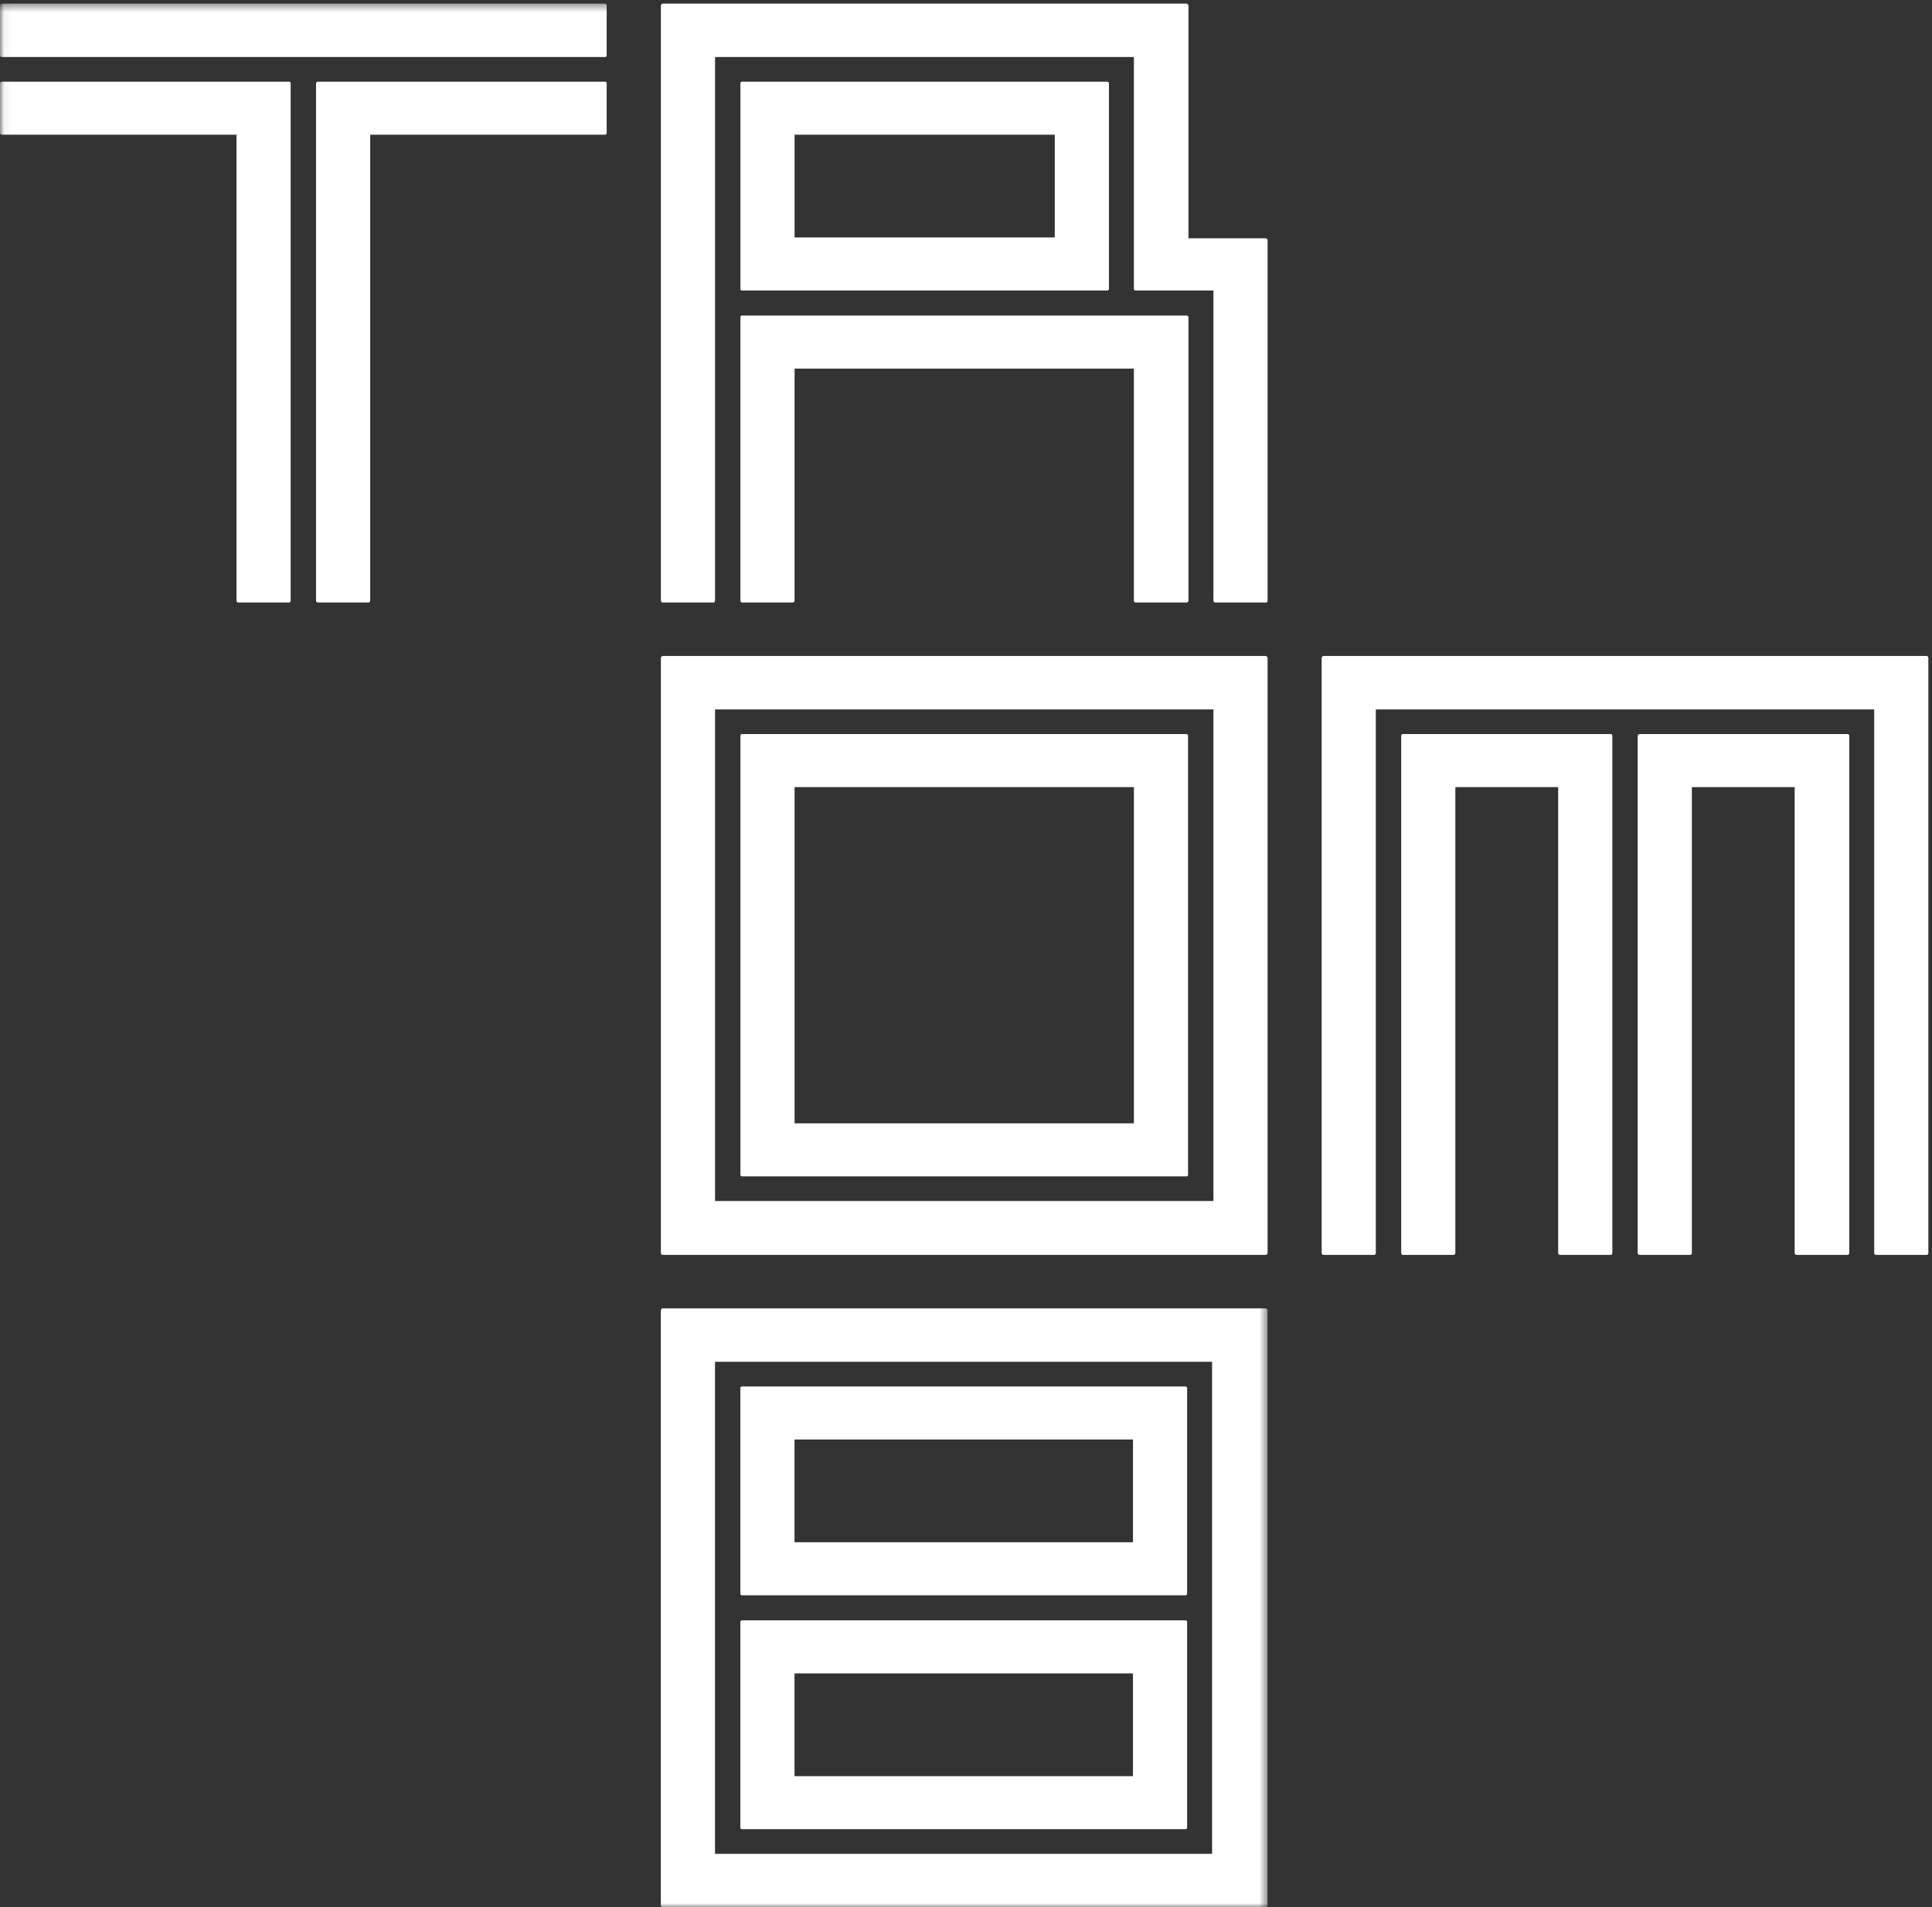
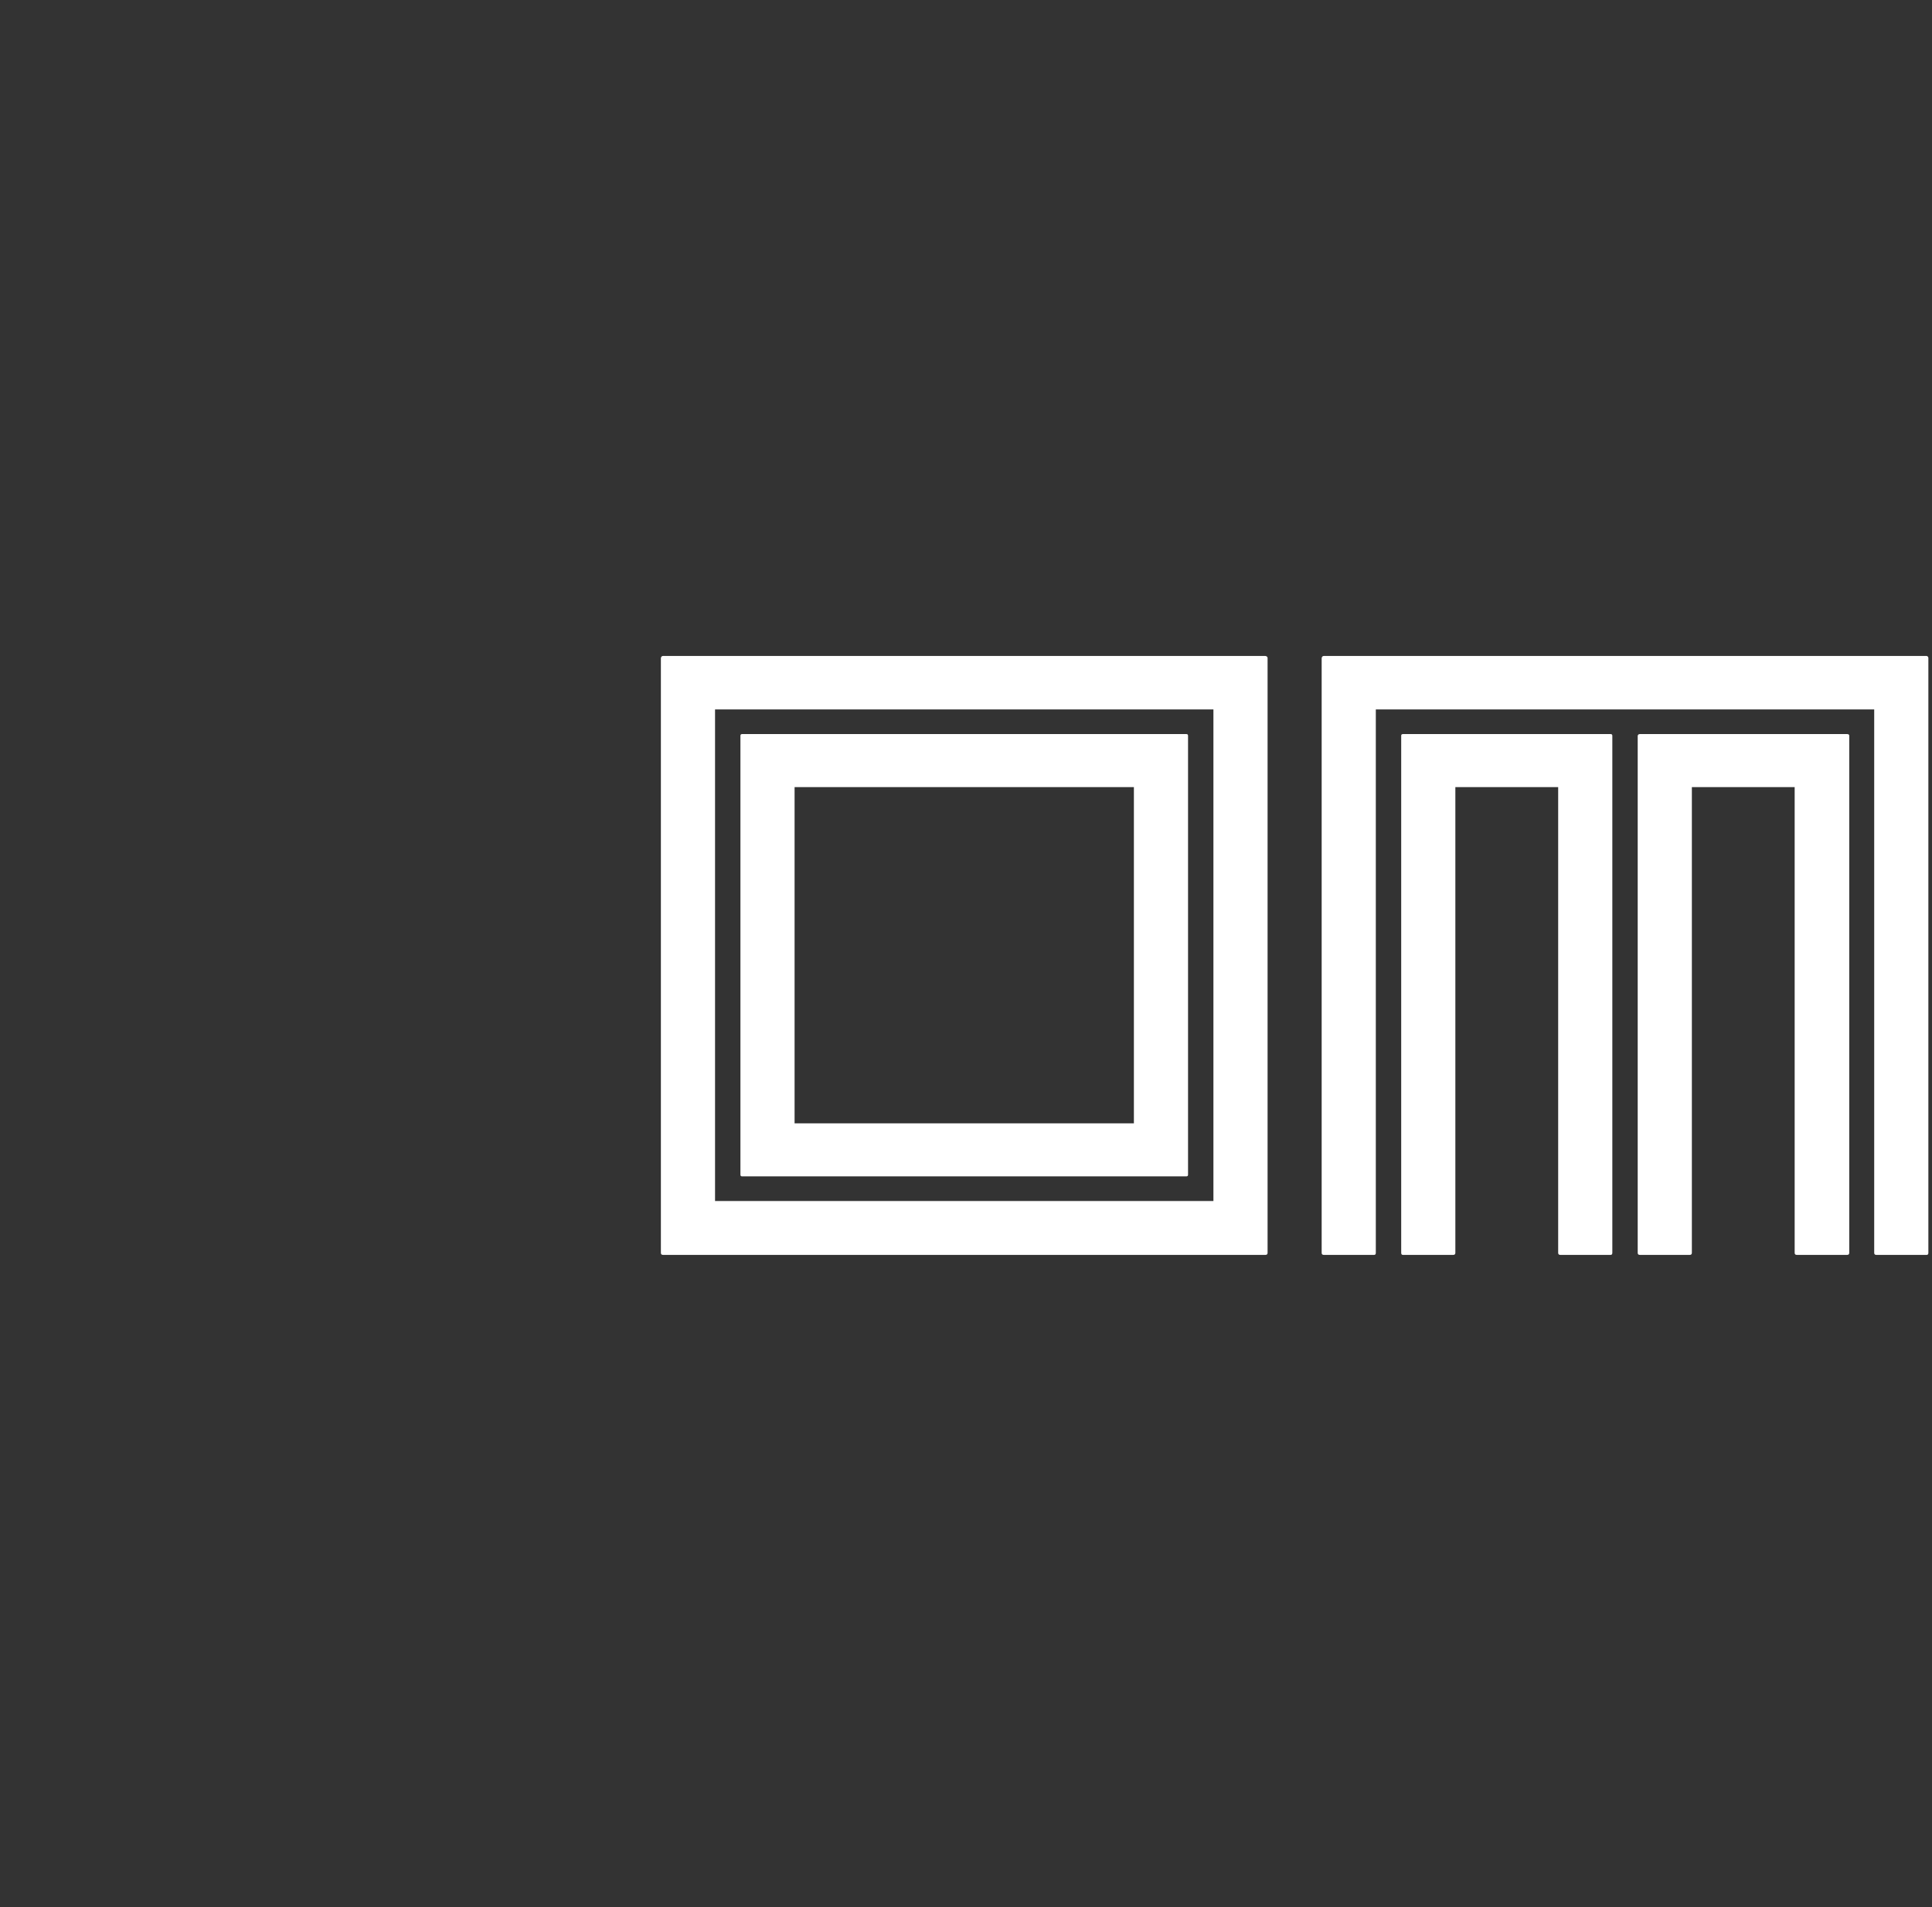
<svg xmlns="http://www.w3.org/2000/svg" height="234" viewBox="0 0 237 234" width="237">
  <rect x="0" y="0" width="237" height="234" fill="#333333" stroke="none" />
  <mask id="a" fill="#fff">
-     <path d="m.05.441h155.439v233.559h-155.439z" fill="#fff" fill-rule="evenodd" />
-   </mask>
+     </mask>
  <g fill="#fff" fill-rule="evenodd">
-     <path d="m97.472 29.136h31.918v-12.606h-31.918zm48.058 9.582c.173 0 .26.068.26.204v34.742c0 .171-.087.256-.26.256h-6.176c-.173 0-.26-.086-.26-.256v-28.439h-41.623v28.439c0 .171-.086.256-.259.256h-6.176c-.139 0-.208-.086-.208-.256v-34.742c0-.137.069-.204.208-.204zm-9.757-28.695c.173 0 .26.068.26.204v25.211c0 .137-.087.205-.26.205h-44.736c-.139 0-.208-.068-.208-.205v-25.211c0-.136.069-.204.208-.204zm9.757-9.582c.173.034.26.119.26.256v28.541h9.498c.139.035.208.119.208.256v44.171c0 .171-.069.256-.208.256h-6.176c-.173 0-.26-.086-.26-.256v-38.022h-9.498c-.173 0-.26-.068-.26-.205v-28.439h-51.379v66.666c0 .171-.069.256-.208.256h-6.176c-.173 0-.26-.086-.26-.256v-72.968c.035-.171.121-.256.26-.256z" />
    <path d="m97.472 137.819h41.623v-41.249h-41.623zm48.058-47.757c.139 0 .208.068.208.204v53.855c0 .137-.069.205-.208.205h-54.493c-.139 0-.208-.068-.208-.205v-53.855c0-.137.069-.204.208-.204zm-57.815 57.288h61.136v-60.312h-61.136zm67.52-66.87c.173.034.26.119.26.256v72.968c0 .171-.087.256-.26.256h-73.904c-.173 0-.26-.085-.26-.256v-72.968c.035-.171.121-.256.26-.256z" />
    <path d="m226.589 90.063c.173 0 .26.068.26.204v63.437c0 .171-.087.256-.26.256h-6.176c-.173 0-.26-.085-.26-.256v-57.134h-12.611v57.134c0 .171-.087.256-.26.256h-6.124c-.174 0-.26-.085-.26-.256v-63.437c.034-.137.121-.204.26-.204zm-29.012 0c.139 0 .208.068.208.204v63.437c0 .171-.069.256-.208.256h-6.175c-.174 0-.26-.085-.26-.256v-57.134h-12.612v57.134c0 .171-.086.256-.26.256h-6.175c-.139 0-.208-.085-.208-.256v-63.437c0-.137.069-.204.208-.204zm38.769-9.582c.139.034.208.119.208.256v72.968c0 .171-.069.256-.208.256h-6.176c-.173 0-.26-.085-.26-.256v-66.665h-61.137v66.665c0 .171-.068.256-.207.256h-6.176c-.173 0-.26-.085-.26-.256v-72.968c.035-.171.121-.256.26-.256z" />
-     <path d="m97.465 217.911h41.516v-12.606h-41.516zm0-28.695h41.516v-12.606h-41.516zm47.899 9.582c.174 0 .26.068.26.205v25.211c0 .137-.086.205-.26.205h-54.334c-.139 0-.208-.068-.208-.205v-25.211c0-.137.069-.205.208-.205zm0-28.695c.174 0 .26.068.26.204v25.211c0 .137-.086.205-.26.205h-54.334c-.139 0-.208-.068-.208-.205v-25.211c0-.136.069-.204.208-.204zm-57.655 57.339h60.977v-60.363h-60.977zm67.52-66.922c.173.034.26.119.26.256v72.968c0 .171-.087.256-.26.256h-73.904c-.173 0-.26-.085-.26-.256v-72.968c.035-.171.121-.256.26-.256z" mask="url(#a)" />
-     <path d="m74.215 10.023c.139 0 .208.068.208.204v6.047c0 .171-.069.256-.208.256h-28.803v57.135c0 .171-.086.256-.26.256h-6.124c-.173 0-.26-.086-.26-.256v-63.438c.035-.136.121-.204.26-.204zm-38.767 0c.139 0 .208.068.208.204v63.438c0 .171-.069.256-.208.256h-6.176c-.173 0-.26-.086-.26-.256v-57.135h-28.753c-.173 0-.26-.086-.26-.256v-6.047c.035-.136.121-.204.26-.204zm38.767-9.582c.139.034.208.119.208.256v6.046c0 .171-.069.256-.208.256h-73.956c-.173 0-.26-.085-.26-.256v-6.046c.035-.171.121-.256.26-.256z" mask="url(#a)" />
  </g>
</svg>